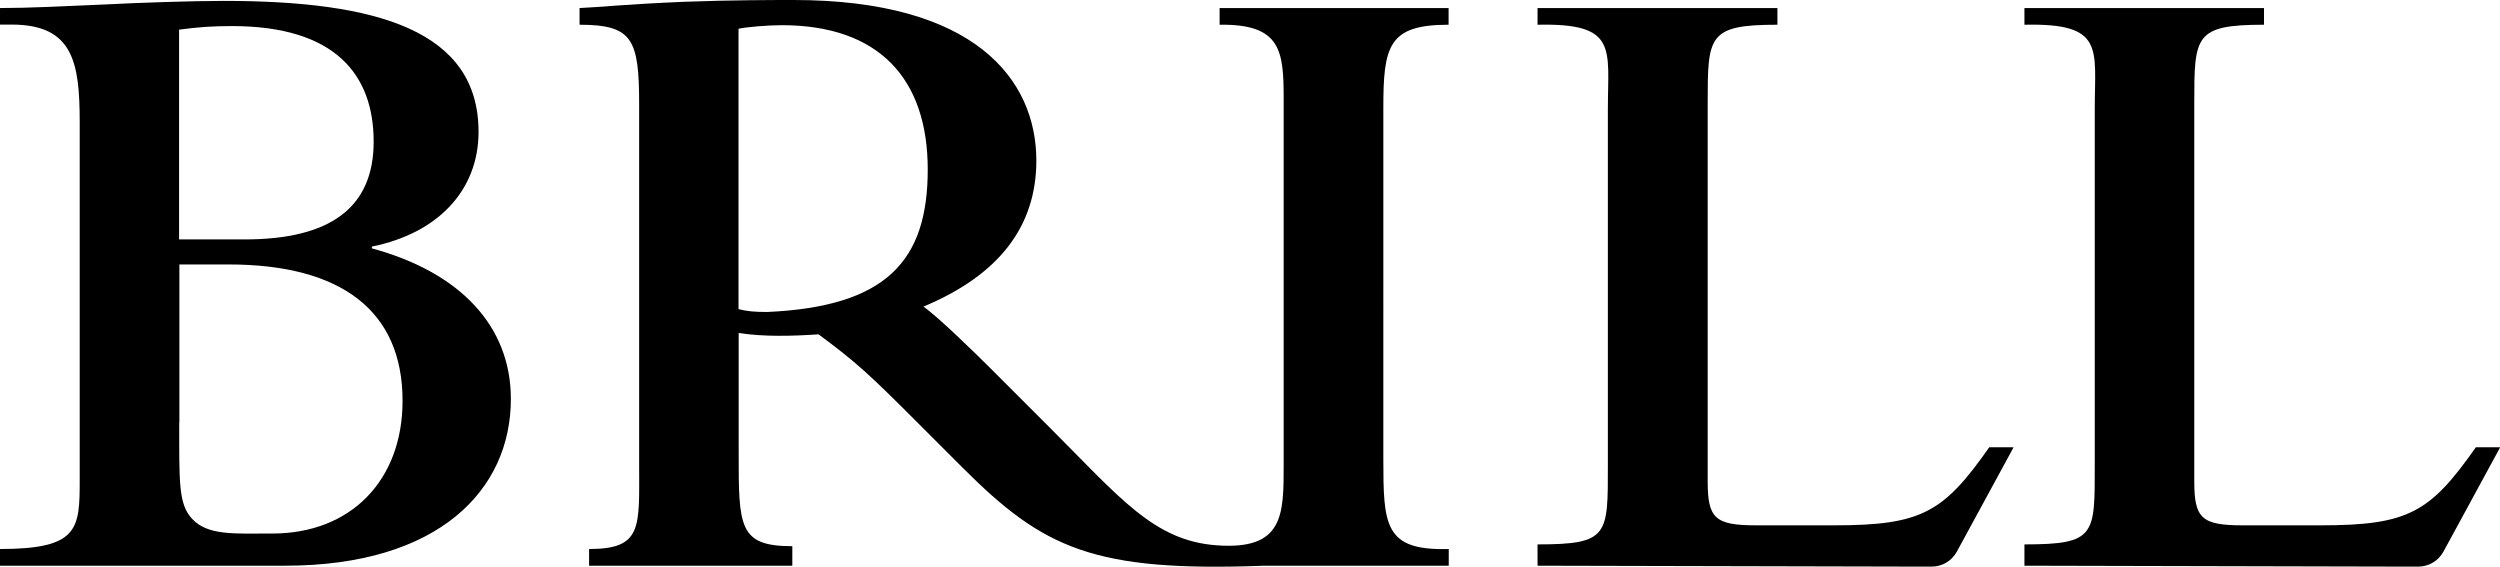
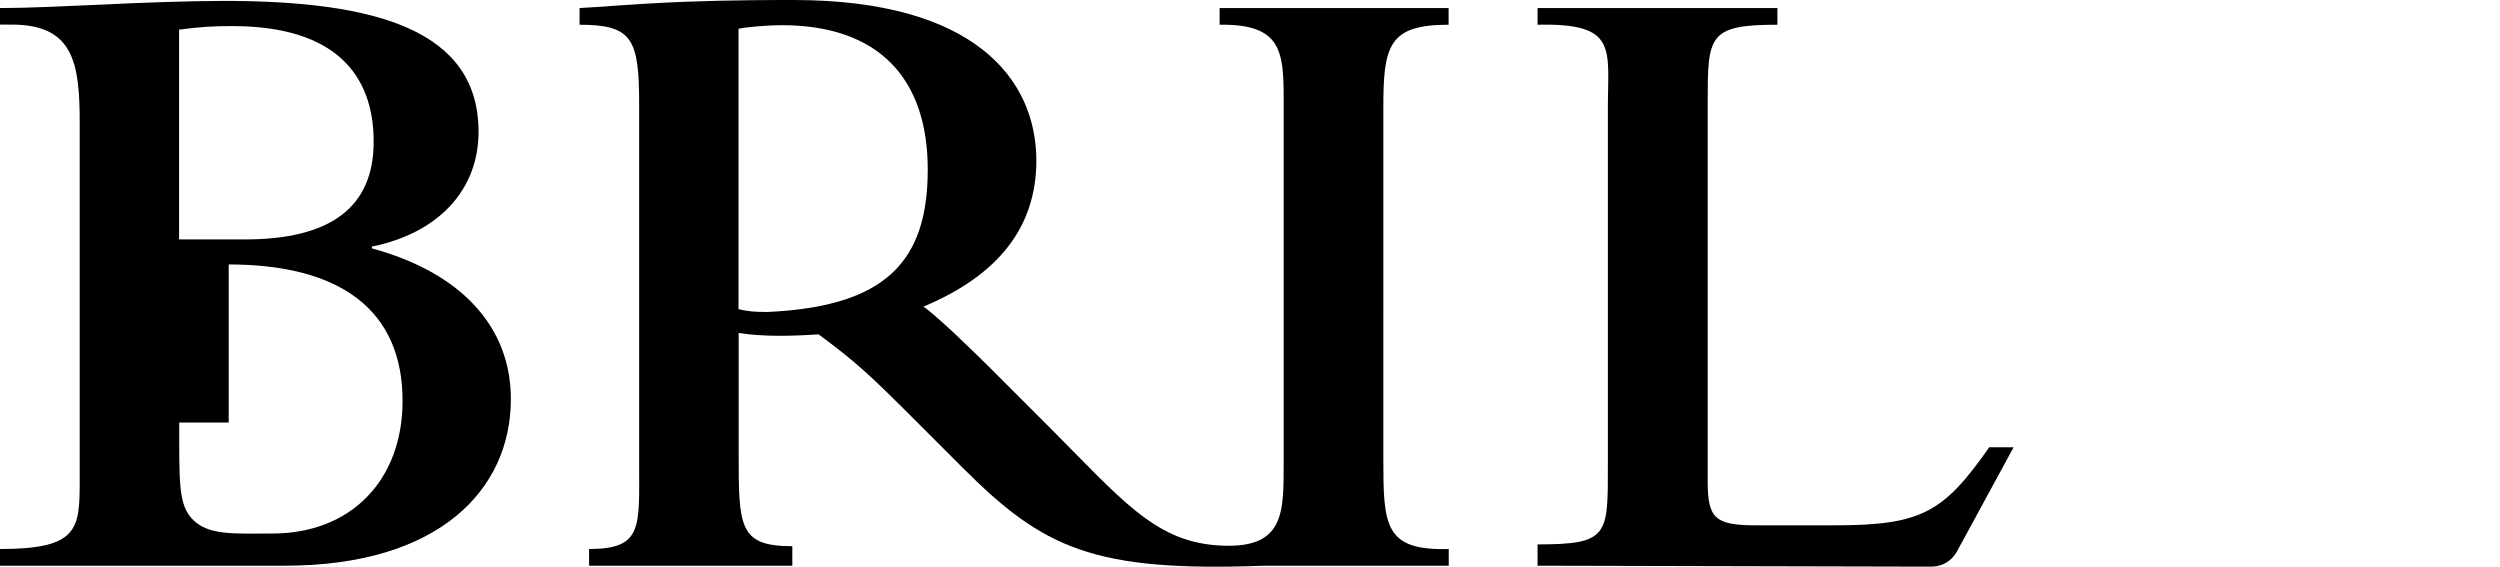
<svg xmlns="http://www.w3.org/2000/svg" version="1.1" id="レイヤー_1" x="0px" y="0px" viewBox="0 0 1678 380.4" style="enable-background:new 0 0 1678 380.4;" xml:space="preserve">
  <g>
    <g>
      <g>
-         <path d="M53.5,82.4c0-40.3-4.2-65.9-45.7-65.9H0V5.4c19.3,0,42.6-1.2,70.3-2.4c22.9-1.2,59-2.4,80-2.4     c102.9,0,170.9,19.9,170.9,87.9c0,39.1-27.1,68-71.6,77v1.2c59.6,16.2,93.3,52.4,93.3,101.1c0,60.8-48.1,111.9-151.6,111.9H0     v-11.2c53,0,53.5-13.5,53.5-46.6V82.4z M120.3,160.7h43.9c57.2,0,86.6-21.1,86.6-65.6c0-45.1-25.9-77.6-95.1-77.6     c-12.6,0-22.3,0.6-35.5,2.4V160.7z M120.3,283.6c0,40.7-0.5,54.9,8.7,64.7c10.6,11.3,28.2,9.8,53.9,9.8     c52.4,0,87.3-35.5,87.3-89.1c0-60.2-40.9-91.5-116.7-91.5h-33.1V283.6z" />
+         <path d="M53.5,82.4c0-40.3-4.2-65.9-45.7-65.9H0V5.4c19.3,0,42.6-1.2,70.3-2.4c22.9-1.2,59-2.4,80-2.4     c102.9,0,170.9,19.9,170.9,87.9c0,39.1-27.1,68-71.6,77v1.2c59.6,16.2,93.3,52.4,93.3,101.1c0,60.8-48.1,111.9-151.6,111.9H0     v-11.2c53,0,53.5-13.5,53.5-46.6V82.4z M120.3,160.7h43.9c57.2,0,86.6-21.1,86.6-65.6c0-45.1-25.9-77.6-95.1-77.6     c-12.6,0-22.3,0.6-35.5,2.4V160.7z M120.3,283.6c0,40.7-0.5,54.9,8.7,64.7c10.6,11.3,28.2,9.8,53.9,9.8     c52.4,0,87.3-35.5,87.3-89.1c0-60.2-40.9-91.5-116.7-91.5V283.6z" />
        <path d="M972.3,16.6V5.4H818.6v11.2c41.5-0.6,43,17.7,43,50.2v244.9c0,33.8,0.2,57.7-45.1,54.3c-42.1-3.1-64.8-31.9-112.5-79.6     l-39.1-39.1c-9.6-9.6-35.5-34.9-45.1-41.5c50.5-21.1,75.8-53.6,75.8-98.1C695.5,53,654,0,532.5,0c-12,0-41.5,0-73.4,1.2     C417.5,3,404.5,4.7,389,5.4v11.2c35.7,0,40,9.7,40,53.8v241.3c0,42.3,2.4,56.8-33.6,56.8v11.2h136.4v-13.1c-36,0-36-13-36-62.8     v-80.3c16.6,2.6,36.1,2.1,53.6,0.9c25.3,18.7,34.3,27.1,65,57.8l31.9,31.9c54.2,54.2,87.9,69.9,202.2,65.6h123.9v-11.2     c-43.3,1.2-43.9-15.9-43.9-61V73.4C928.4,30.7,931.9,16.6,972.3,16.6z M515,209.4c-8.4,0-13.2-0.4-19.3-1.9V19.3     c5.4-1.2,19.9-2.4,28.9-2.4c65.6,0,98.1,36.1,98.1,96.9C622.7,175.1,595,205.8,515,209.4z" />
      </g>
    </g>
-     <path d="M1623.2,380.3c7,0,13.4-3.8,16.8-10l6-11c10-18.5,25.1-46.3,31.1-57.2l1-1.9h-16.3c-30.7,43.7-45.2,52.4-104.1,52.4h-52.4   c-27.7,0-32.5-4.8-32.5-29.5V69.2c0-45.1,0.2-52.6,46.8-52.6V5.4h-160.8v11.2c54.2-1.2,47.2,15.9,47.2,56.8v238.3   c0,47.5,0.9,53.7-47.2,53.7v14.3c0,0,188.5,0.5,252.4,0.6H1623.2z" />
    <path d="M1296.6,380.3c7,0,13.4-3.8,16.8-10l6-11c10-18.5,25.1-46.3,31.1-57.2l1-1.9h-16.3c-30.7,43.7-45.2,52.4-104.1,52.4h-52.4   c-27.7,0-32.5-4.8-32.5-29.5V69.2c0-45.1,0.2-52.6,46.8-52.6V5.4H1032v11.2c54.2-1.2,47.2,15.9,47.2,56.8v238.3   c0,47.5,0.9,53.7-47.2,53.7v14.3c0,0,188.5,0.5,252.4,0.6H1296.6z" />
  </g>
</svg>